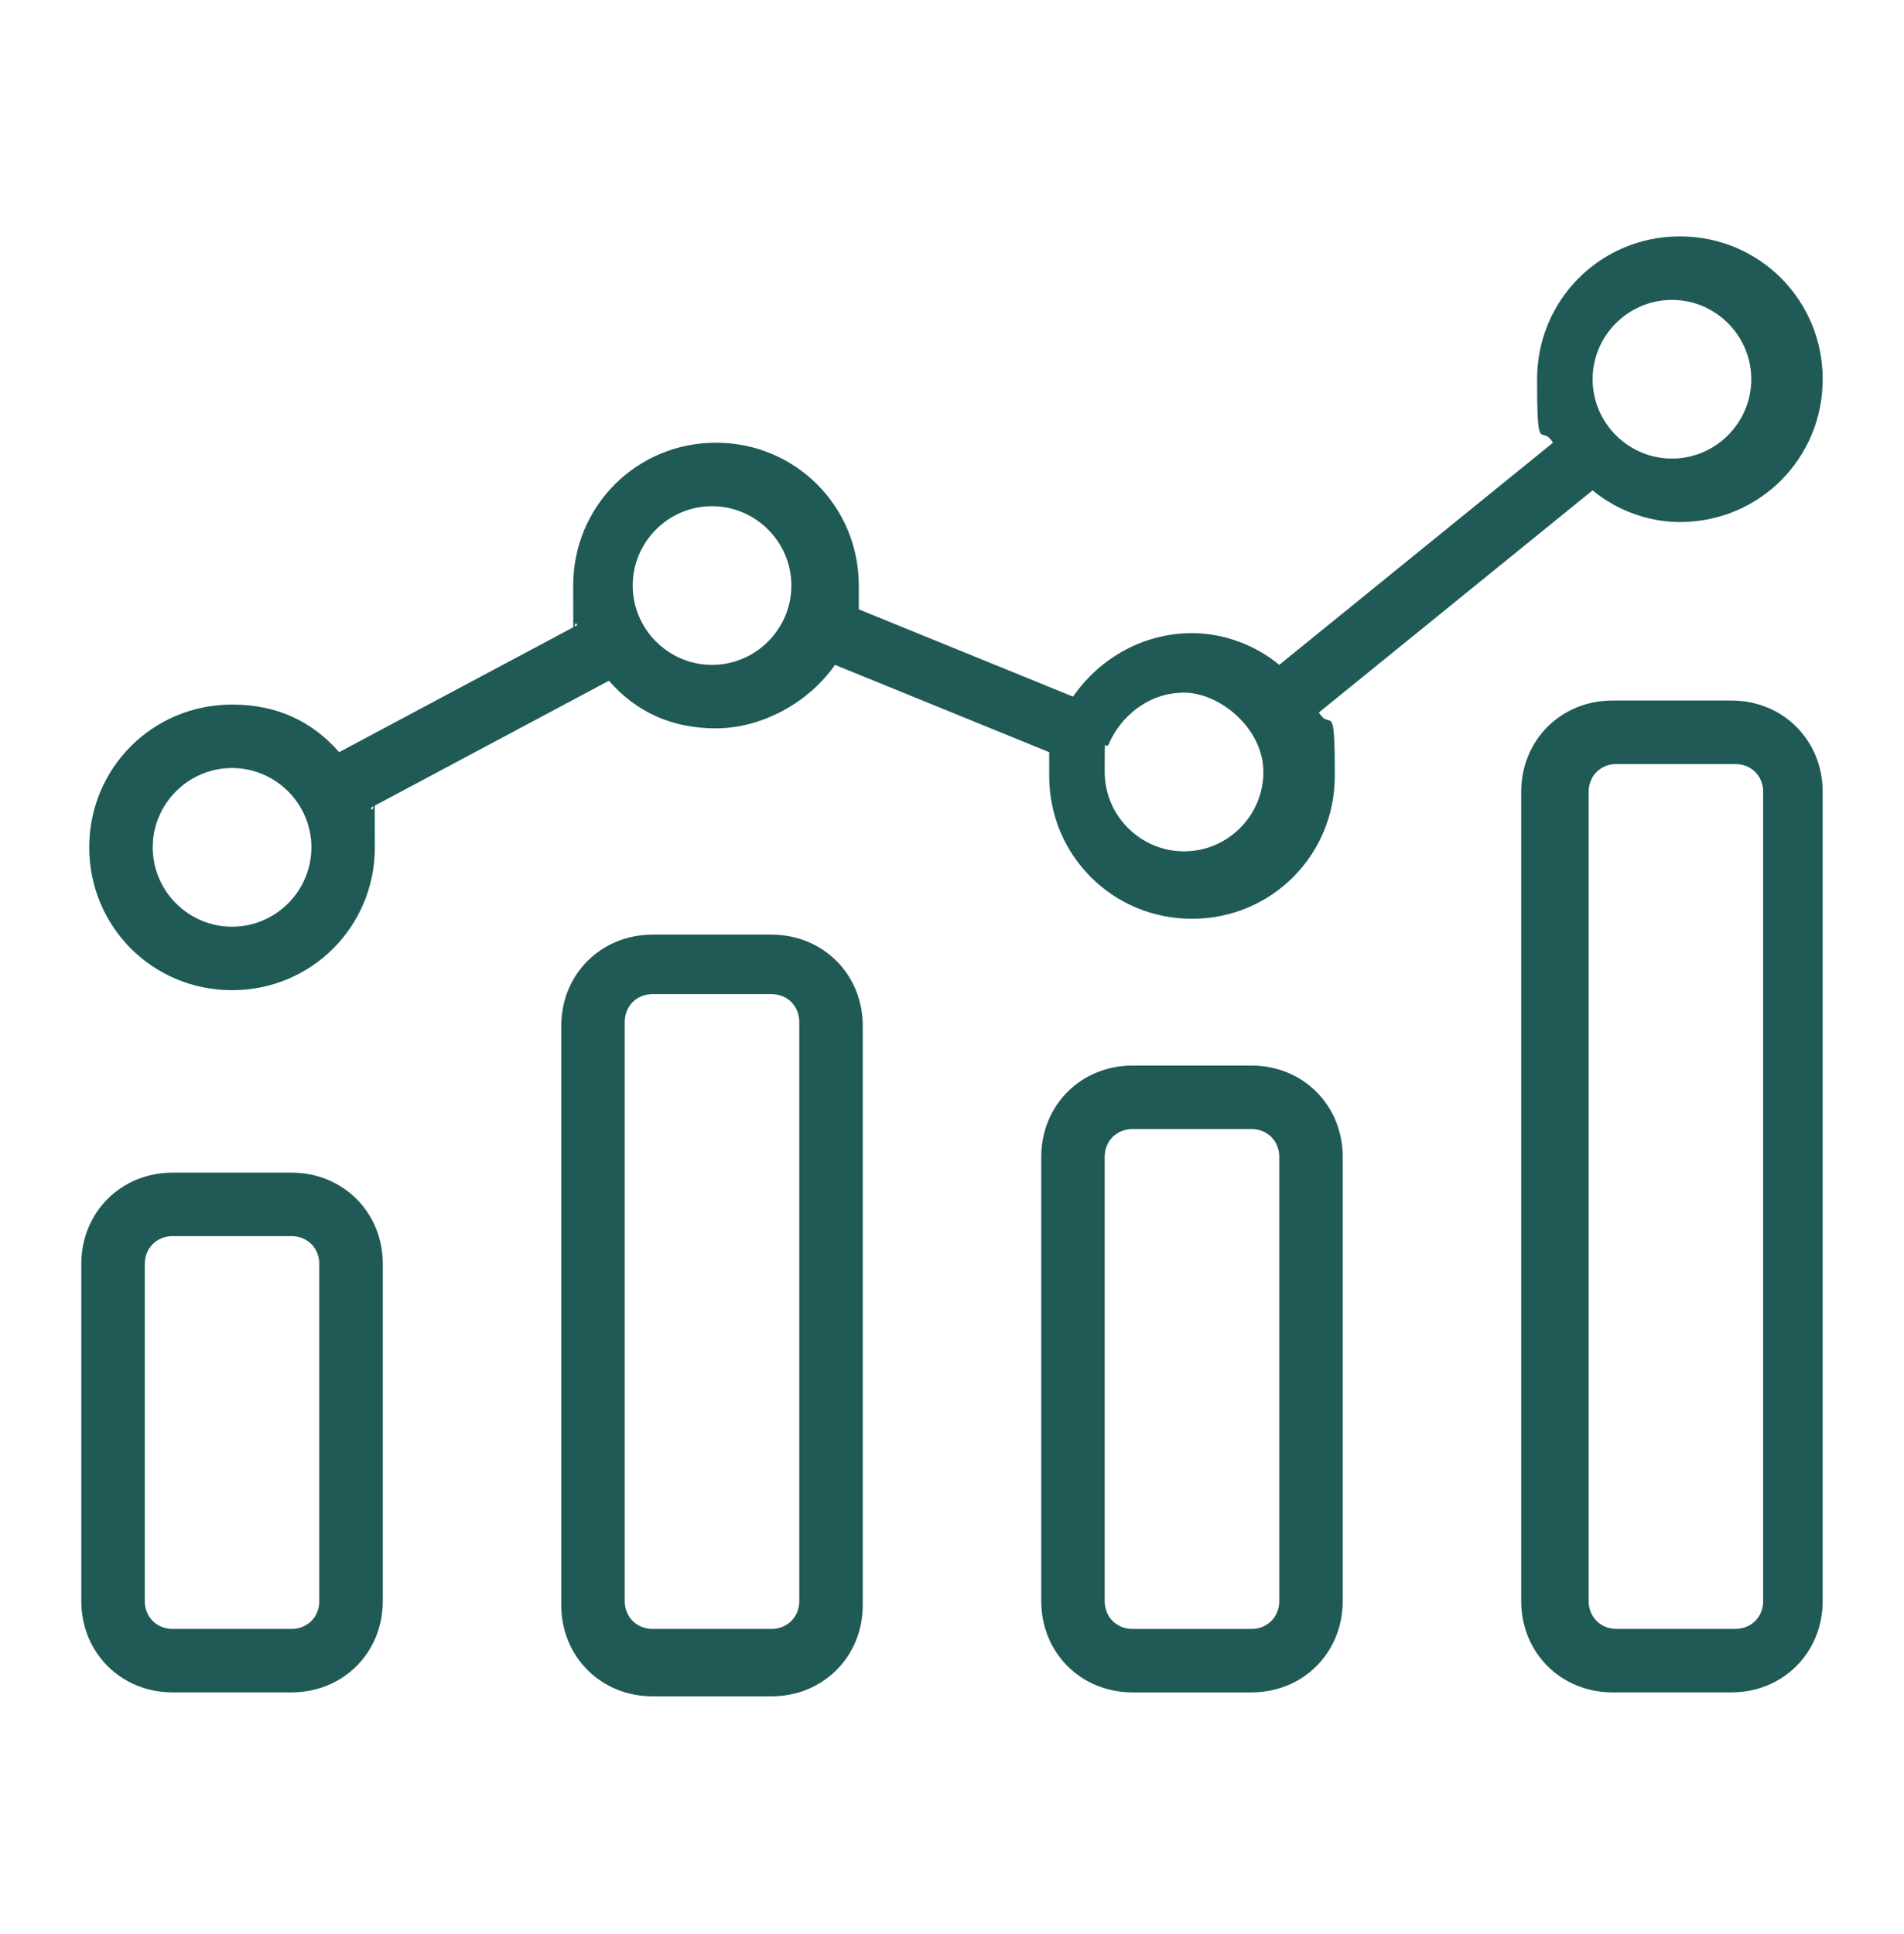
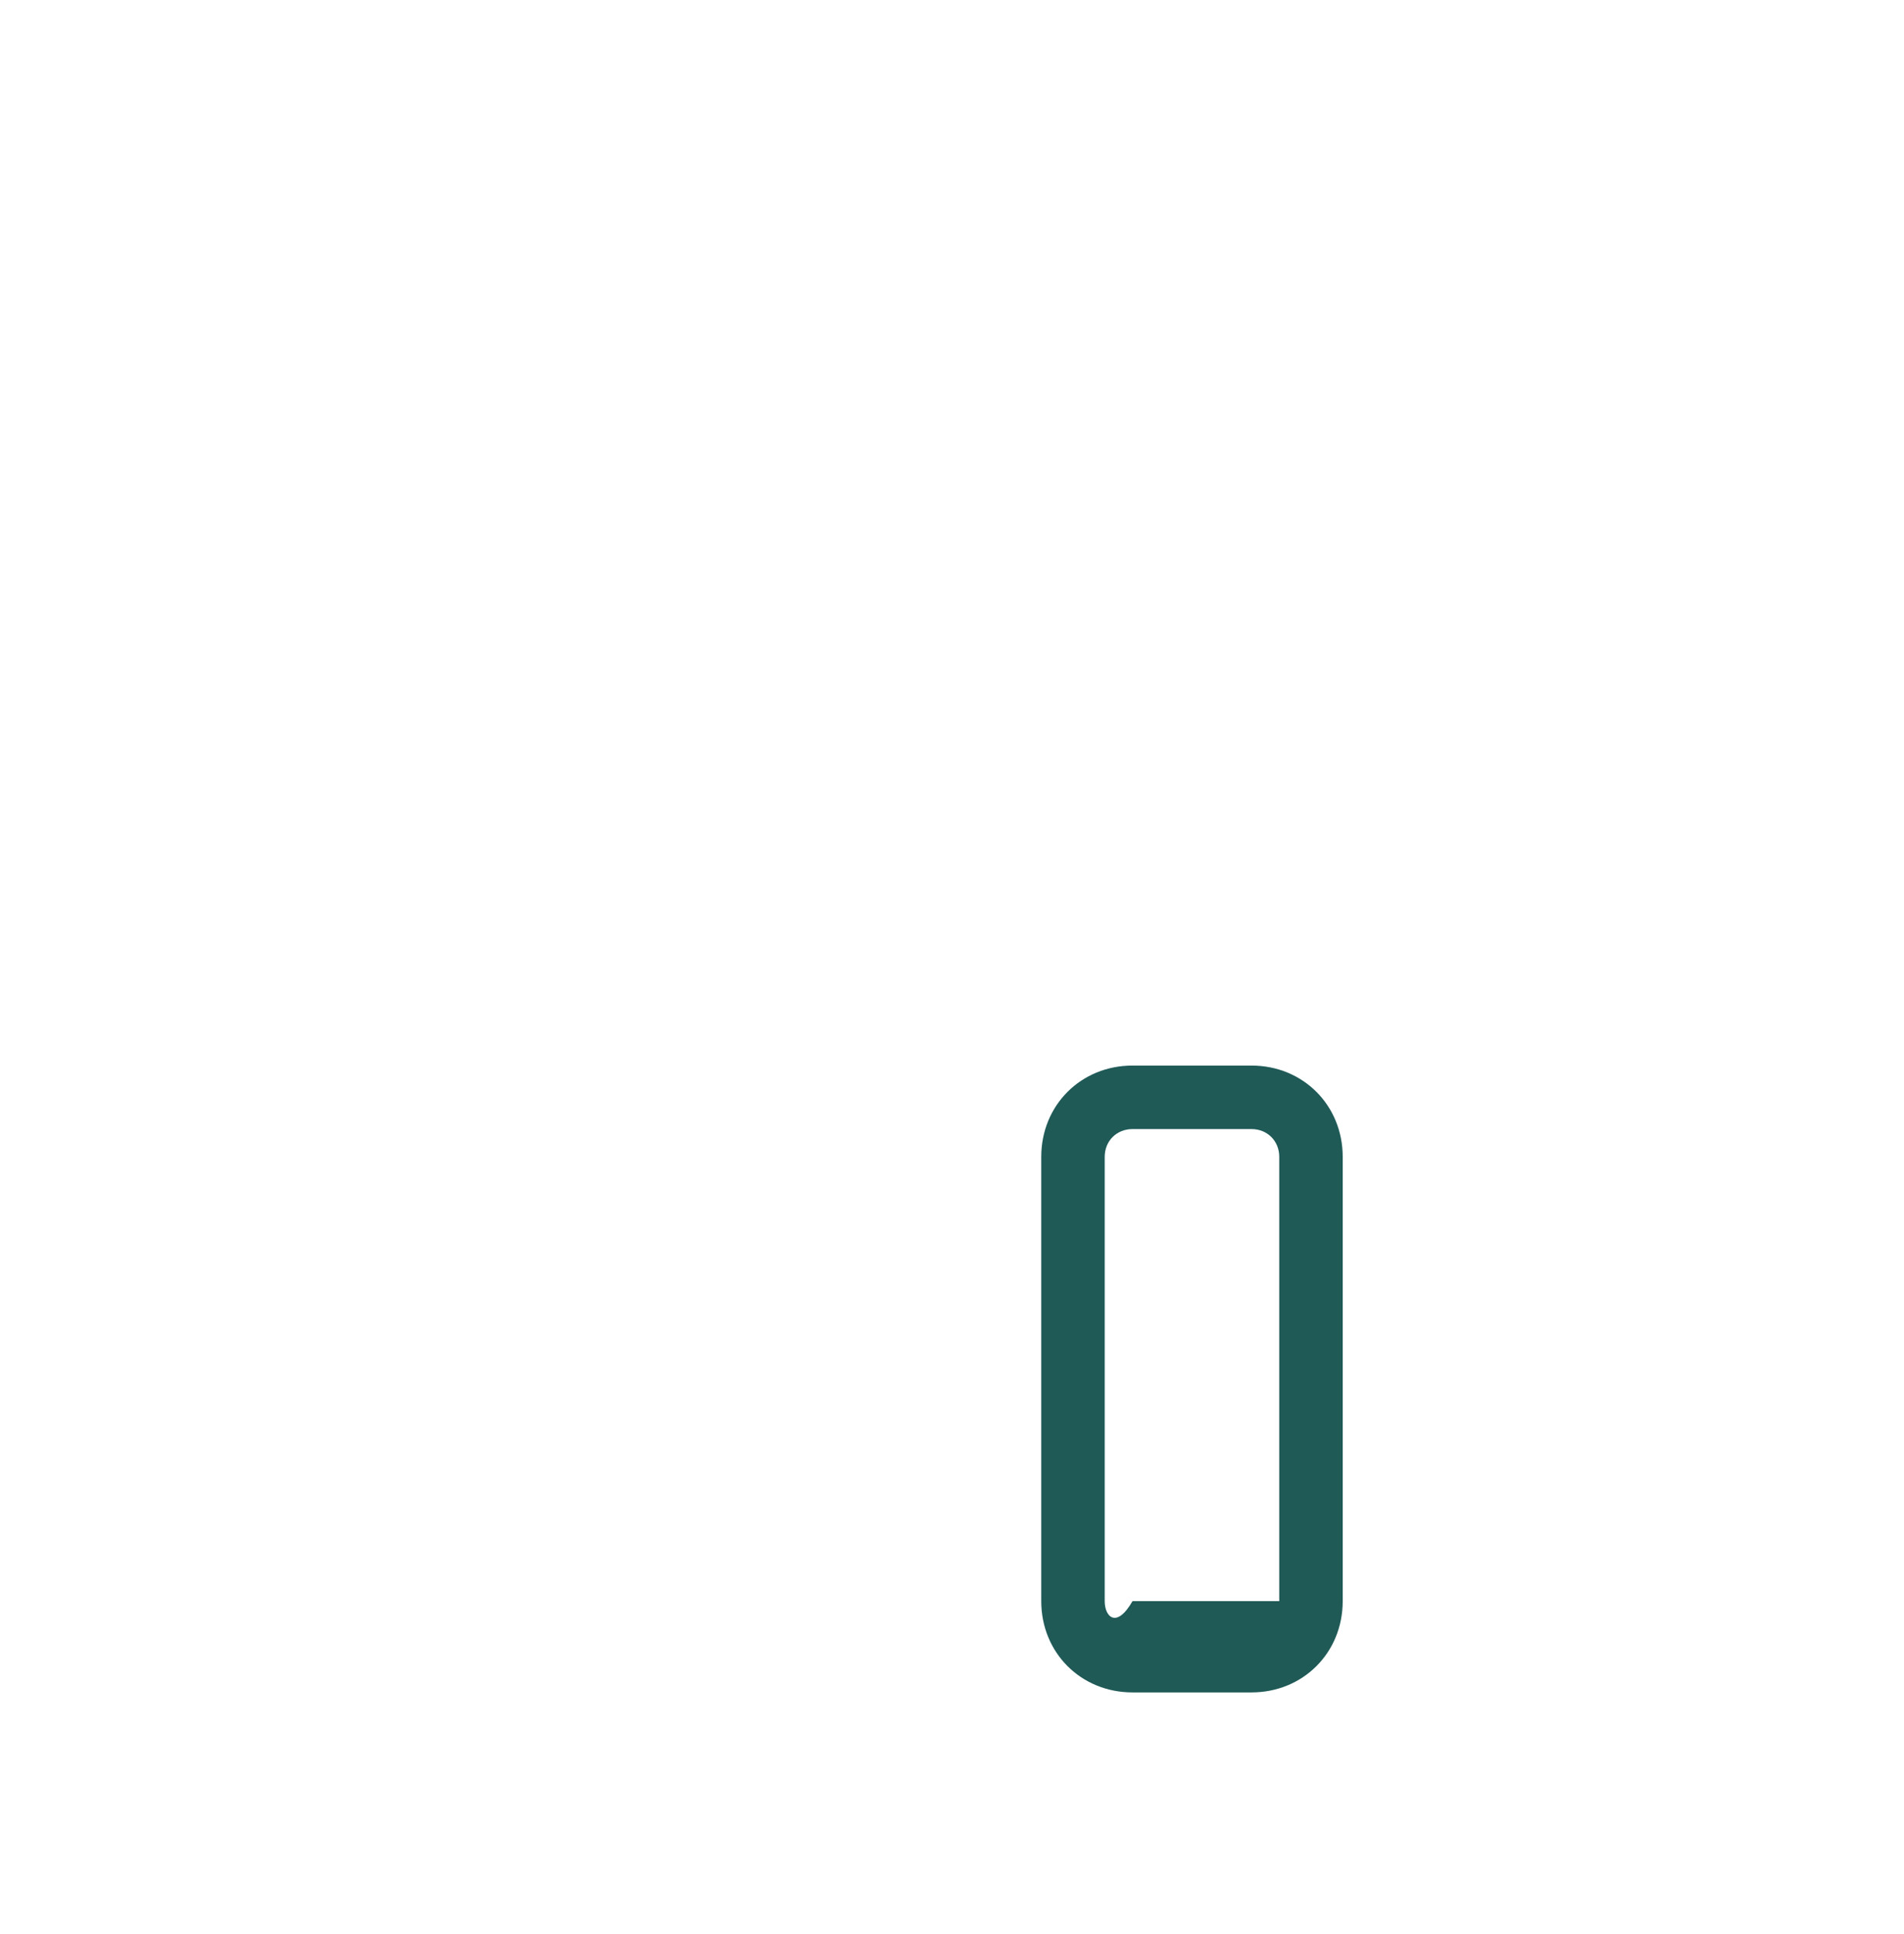
<svg xmlns="http://www.w3.org/2000/svg" width="64" height="65" viewBox="0 0 64 65" fill="none">
-   <path d="M9.8 39.411H5.8C4.067 39.411 2.733 40.745 2.733 42.478V53.811C2.733 55.545 4.067 56.878 5.8 56.878H9.8C11.534 56.878 12.867 55.545 12.867 53.811V42.478C12.867 40.745 11.534 39.411 9.8 39.411ZM10.733 53.811C10.733 54.345 10.334 54.745 9.8 54.745H5.8C5.267 54.745 4.867 54.345 4.867 53.811V42.478C4.867 41.945 5.267 41.545 5.8 41.545H9.8C10.334 41.545 10.733 41.945 10.733 42.478V53.811Z" fill="#1F5A57" />
-   <path d="M25.933 31.412H21.933C20.2 31.412 18.866 32.745 18.866 34.478V53.945C18.866 55.678 20.2 57.011 21.933 57.011H25.933C27.666 57.011 29 55.678 29 53.945V34.478C29 32.745 27.666 31.412 25.933 31.412ZM26.866 53.811C26.866 54.345 26.466 54.745 25.933 54.745H21.933C21.4 54.745 21 54.345 21 53.811V34.345C21 33.812 21.4 33.411 21.933 33.411H25.933C26.466 33.411 26.866 33.812 26.866 34.345V53.811Z" fill="#1F5A57" />
-   <path d="M42.067 35.812H38.067C36.333 35.812 35 37.146 35 38.879V53.812C35 55.546 36.333 56.879 38.067 56.879H42.067C43.8 56.879 45.133 55.546 45.133 53.812V38.879C45.133 37.146 43.8 35.812 42.067 35.812ZM43 53.812C43 54.346 42.6 54.746 42.067 54.746H38.067C37.533 54.746 37.133 54.346 37.133 53.812V38.879C37.133 38.346 37.533 37.946 38.067 37.946H42.067C42.6 37.946 43 38.346 43 38.879V53.812Z" fill="#1F5A57" />
-   <path d="M58.2 23.544H54.2C52.467 23.544 51.133 24.878 51.133 26.611V53.811C51.133 55.544 52.467 56.878 54.2 56.878H58.2C59.933 56.878 61.266 55.544 61.266 53.811V26.611C61.266 24.878 59.933 23.544 58.2 23.544ZM59.266 53.811C59.266 54.344 58.866 54.744 58.333 54.744H54.333C53.8 54.744 53.4 54.344 53.4 53.811V26.611C53.4 26.078 53.8 25.678 54.333 25.678H58.333C58.866 25.678 59.266 26.078 59.266 26.611V53.811Z" fill="#1F5A57" />
-   <path d="M7.8 33.279C10.467 33.279 12.6 31.145 12.6 28.479C12.6 25.812 12.6 27.545 12.467 27.145L20.467 22.879C21.4 23.945 22.6 24.479 24.067 24.479C25.533 24.479 27.133 23.679 28.067 22.345L35.267 25.279C35.267 25.545 35.267 25.812 35.267 26.079C35.267 28.745 37.4 30.879 40.067 30.879C42.733 30.879 44.867 28.745 44.867 26.079C44.867 23.412 44.733 24.612 44.333 23.945L53.533 16.479C54.333 17.145 55.4 17.545 56.467 17.545C59.133 17.545 61.267 15.412 61.267 12.745C61.267 10.079 59.133 7.945 56.467 7.945C53.8 7.945 51.667 10.079 51.667 12.745C51.667 15.412 51.8 14.212 52.2 14.879L43 22.345C42.2 21.679 41.133 21.279 40.067 21.279C38.467 21.279 37 22.079 36.067 23.412L28.867 20.479C28.867 20.212 28.867 19.945 28.867 19.679C28.867 17.012 26.733 14.879 24.067 14.879C21.4 14.879 19.267 17.012 19.267 19.679C19.267 22.345 19.267 20.612 19.4 21.012L11.4 25.279C10.467 24.212 9.267 23.679 7.8 23.679C5.133 23.679 3 25.812 3 28.479C3 31.145 5.133 33.279 7.8 33.279ZM56.2 10.079C57.667 10.079 58.867 11.279 58.867 12.745C58.867 14.212 57.667 15.412 56.2 15.412C54.733 15.412 53.533 14.212 53.533 12.745C53.533 11.279 54.733 10.079 56.2 10.079ZM37.267 25.012C37.667 24.079 38.6 23.279 39.8 23.279C41 23.279 42.467 24.479 42.467 25.945C42.467 27.412 41.267 28.612 39.8 28.612C38.333 28.612 37.133 27.412 37.133 25.945C37.133 24.479 37.133 25.279 37.267 25.012ZM23.933 17.012C25.4 17.012 26.6 18.212 26.6 19.679C26.6 21.145 25.4 22.345 23.933 22.345C22.467 22.345 21.267 21.145 21.267 19.679C21.267 18.212 22.467 17.012 23.933 17.012ZM7.8 25.812C9.267 25.812 10.467 27.012 10.467 28.479C10.467 29.945 9.267 31.145 7.8 31.145C6.333 31.145 5.133 29.945 5.133 28.479C5.133 27.012 6.333 25.812 7.8 25.812Z" fill="#1F5A57" />
+   <path d="M42.067 35.812H38.067C36.333 35.812 35 37.146 35 38.879V53.812C35 55.546 36.333 56.879 38.067 56.879H42.067C43.8 56.879 45.133 55.546 45.133 53.812V38.879C45.133 37.146 43.8 35.812 42.067 35.812ZM43 53.812H38.067C37.533 54.746 37.133 54.346 37.133 53.812V38.879C37.133 38.346 37.533 37.946 38.067 37.946H42.067C42.6 37.946 43 38.346 43 38.879V53.812Z" fill="#1F5A57" />
</svg>